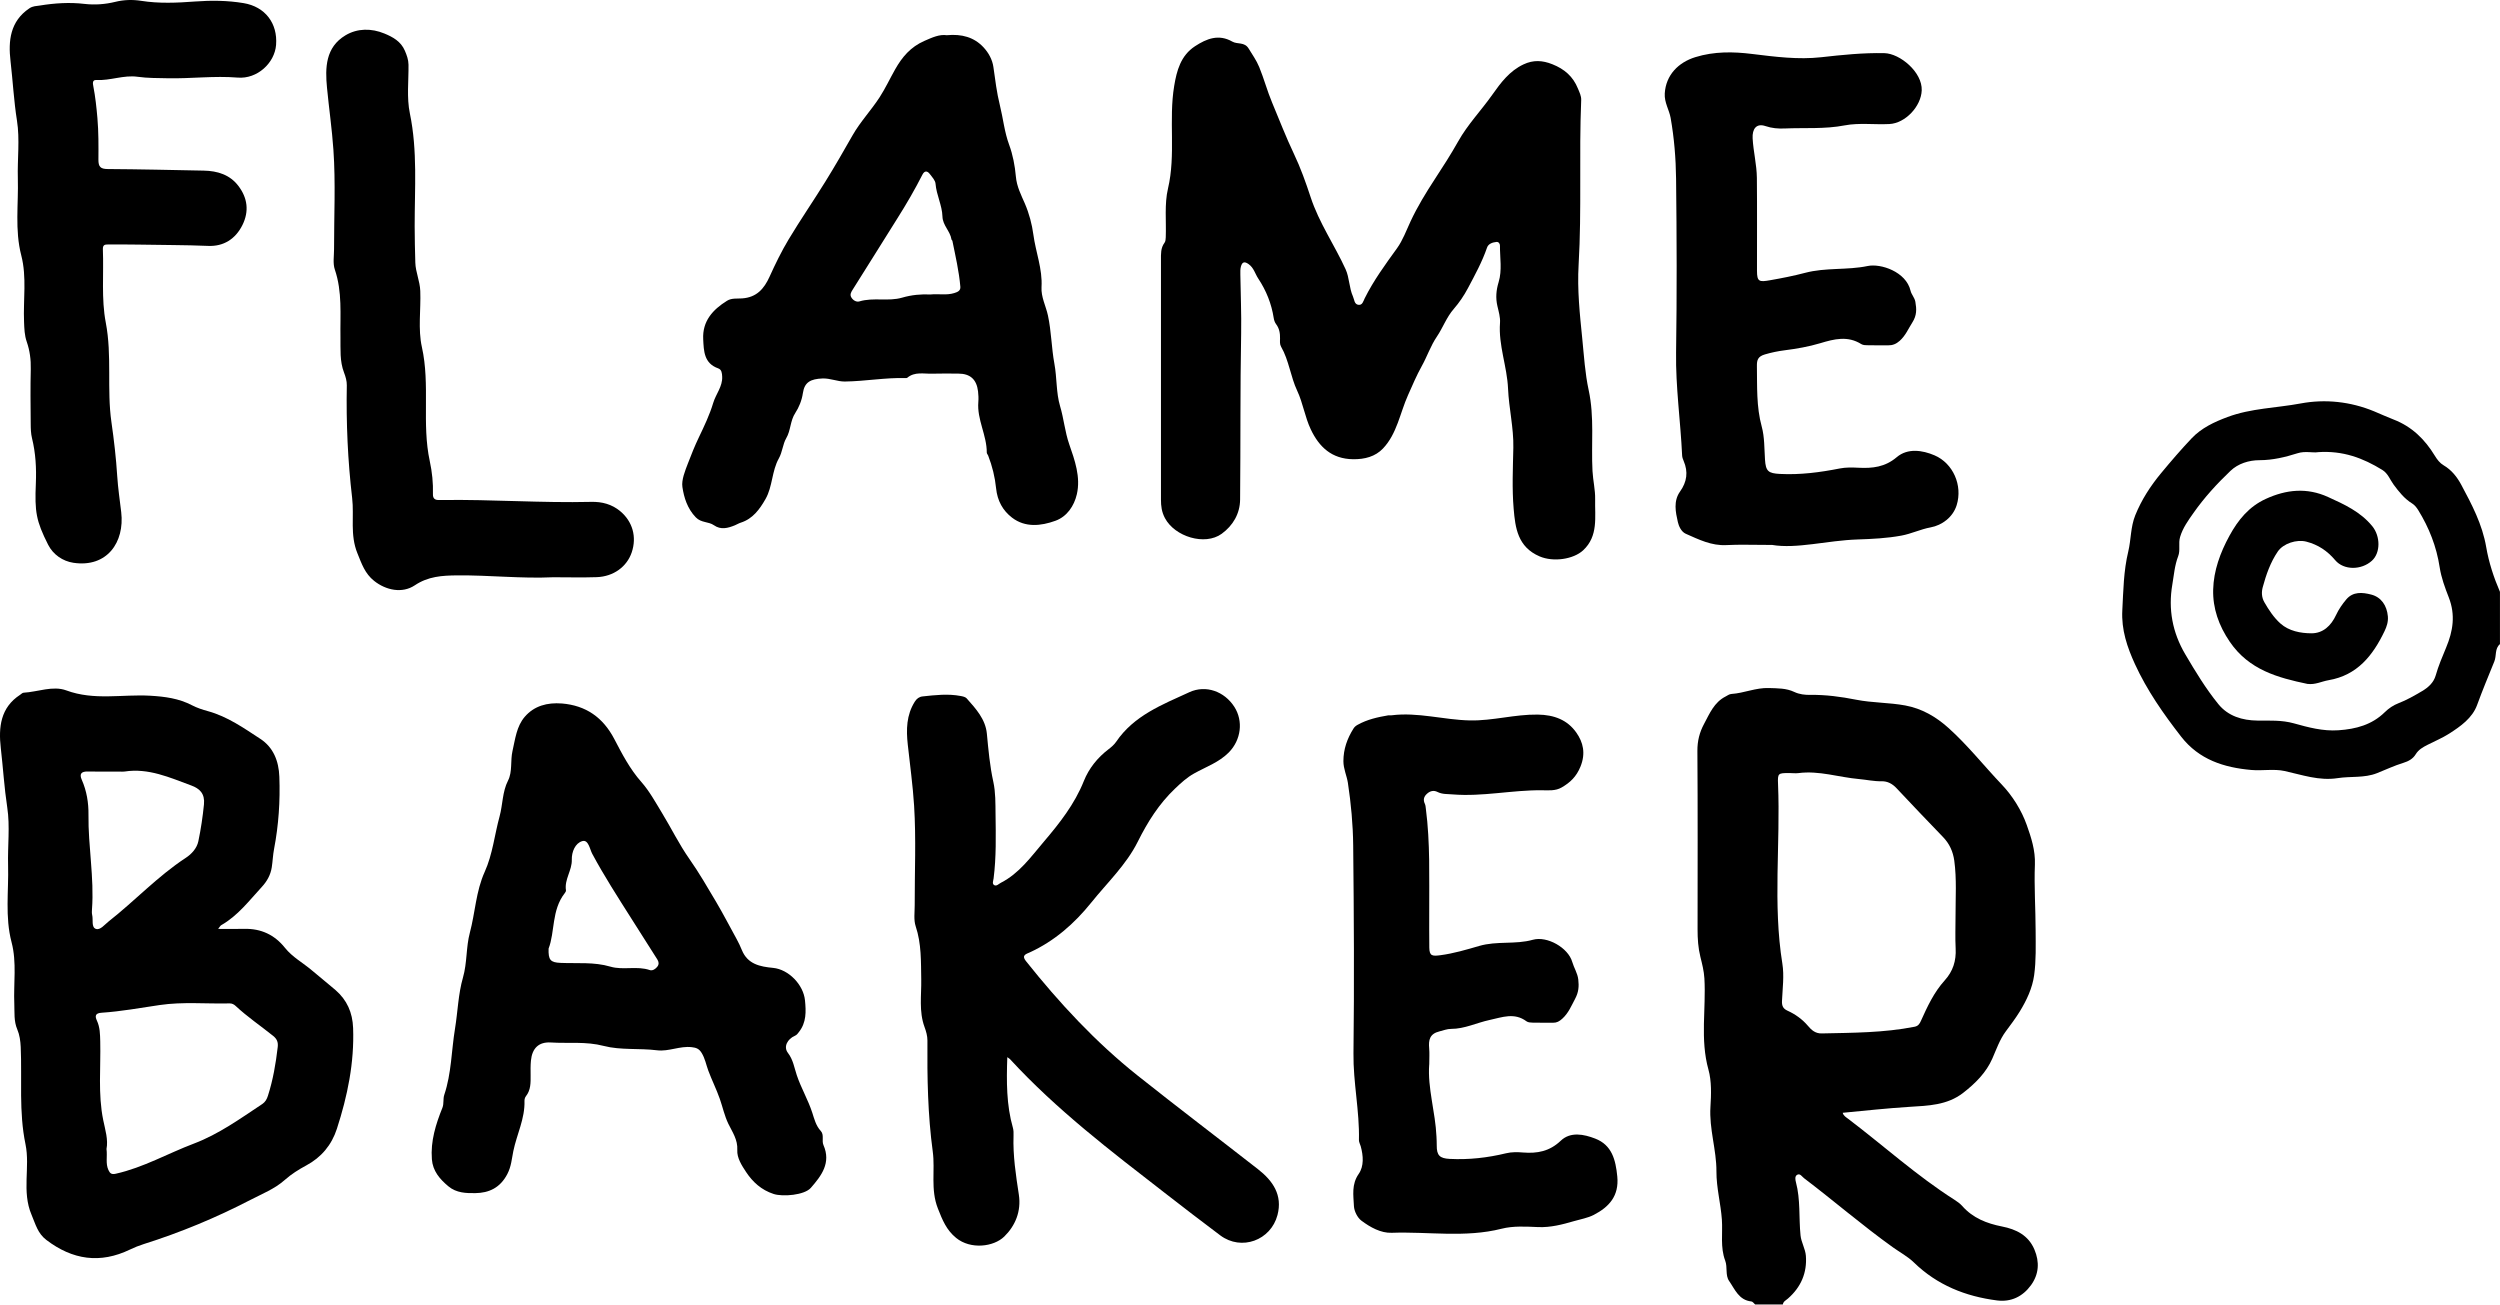
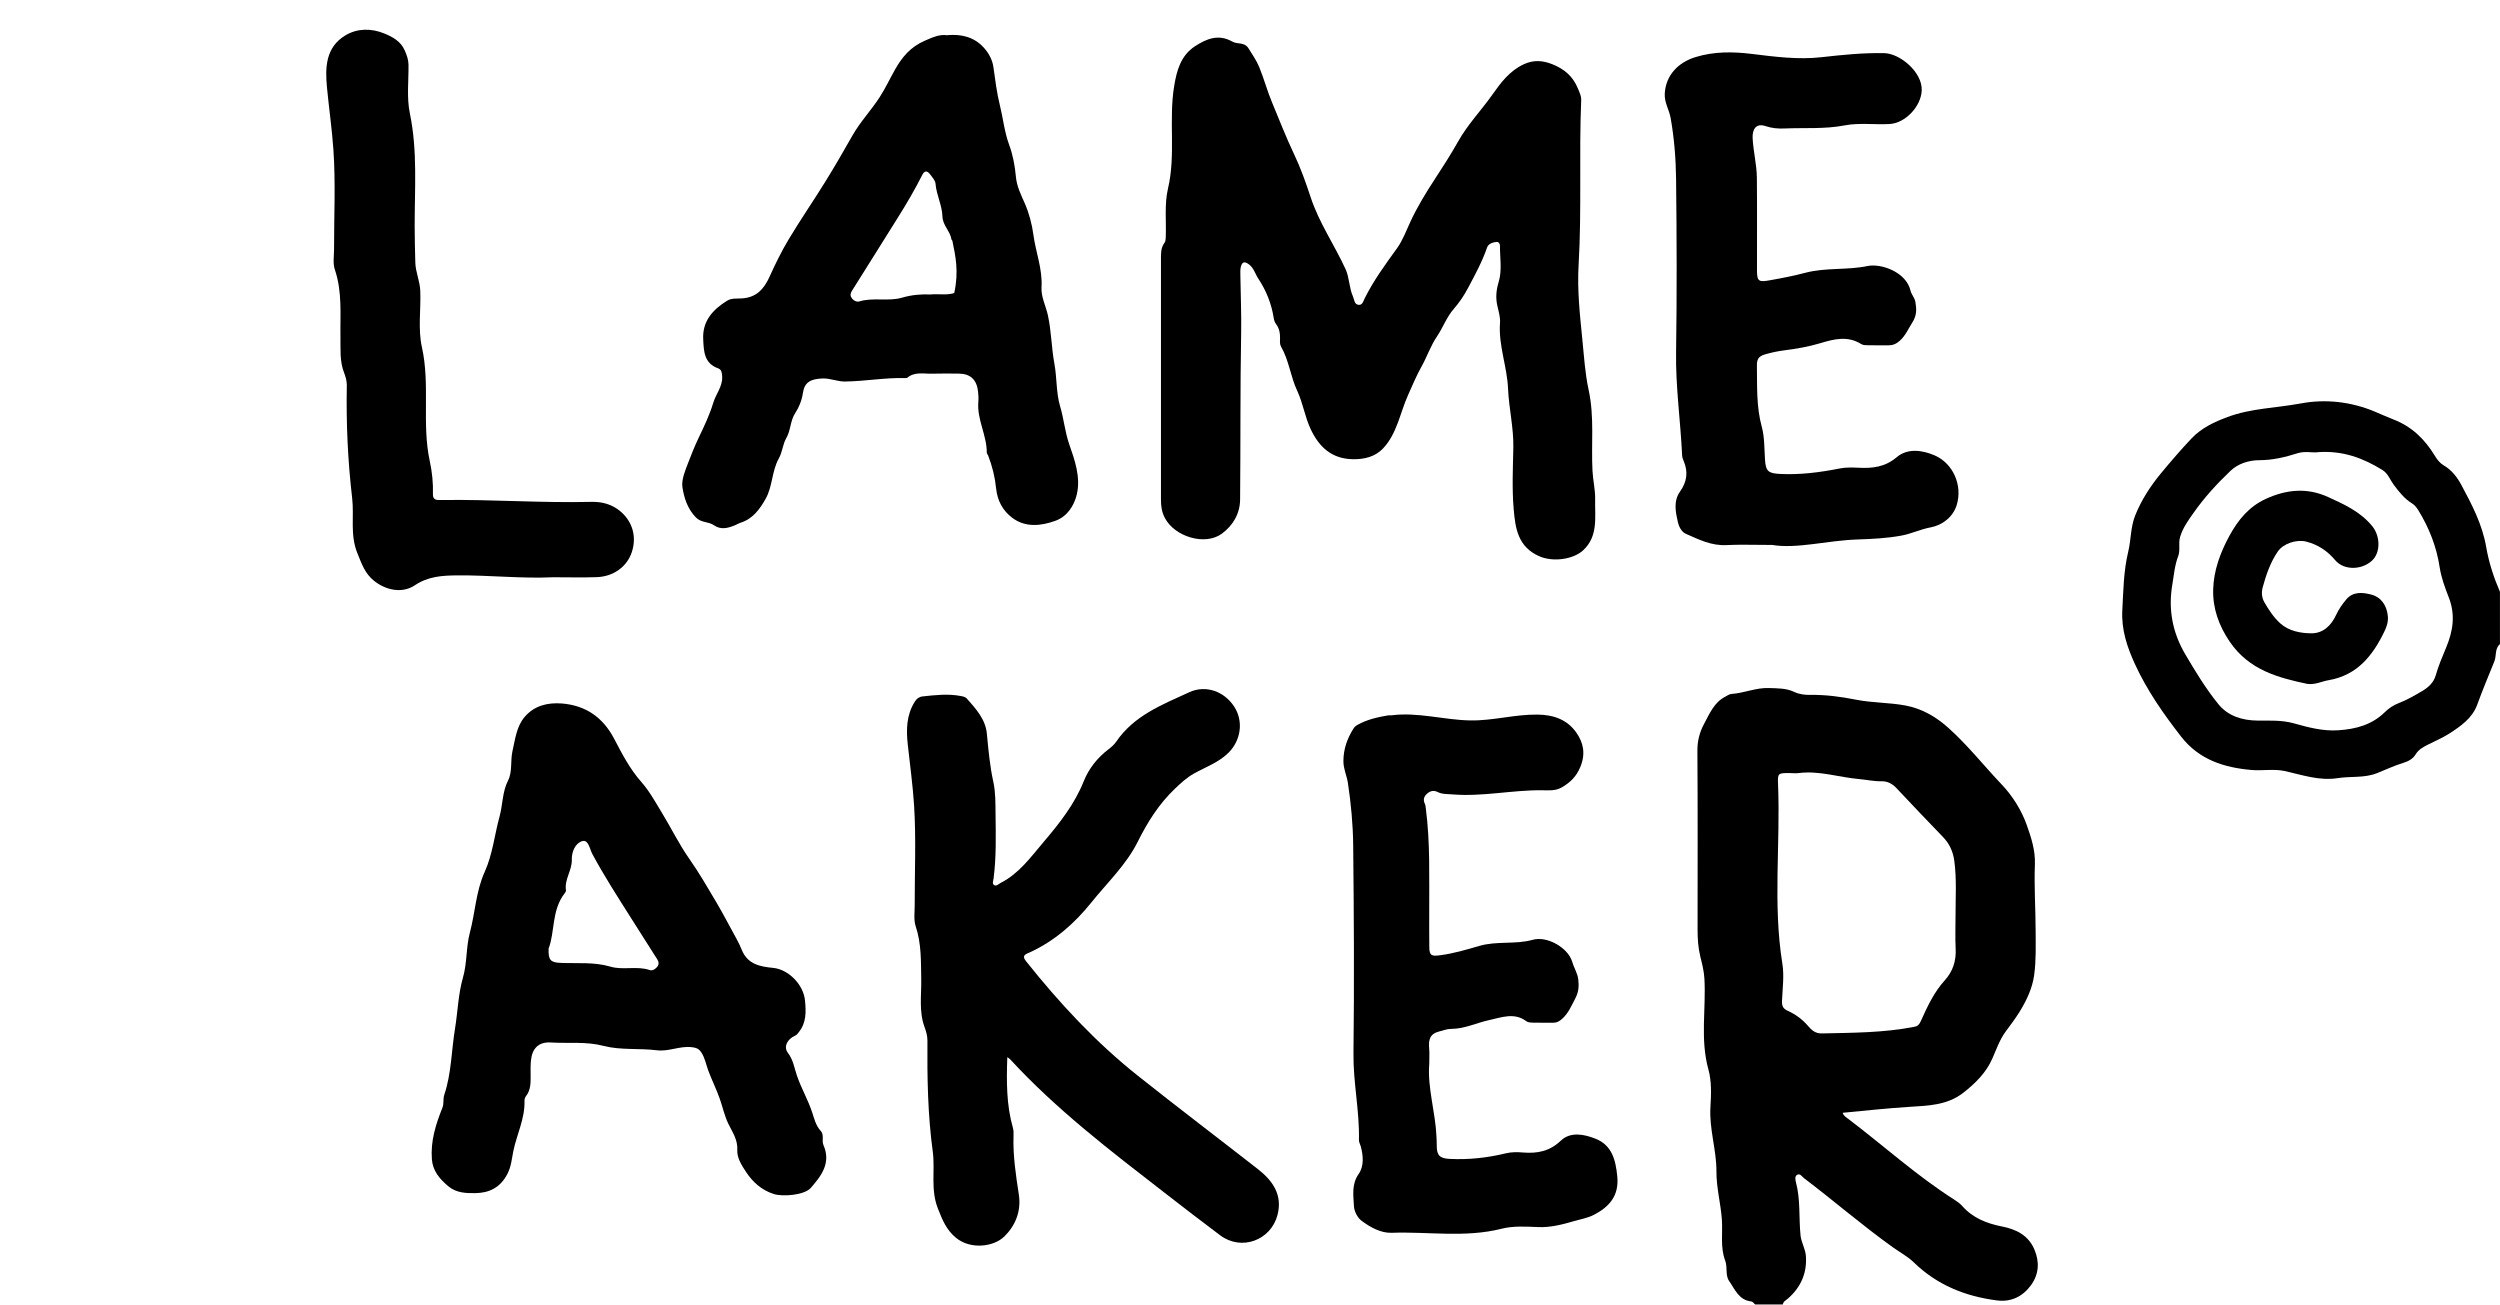
<svg xmlns="http://www.w3.org/2000/svg" width="9781" height="5104" viewBox="0 0 9781 5104" fill="none">
  <path d="M6866.82 5103.64C6861.97 5099.55 6857.37 5092.34 6852.14 5091.83C6803.06 5086.79 6787.68 5044.35 6765.09 5011.86C6749.26 4989.14 6759.53 4958.12 6749.64 4932.02C6729.86 4880.01 6740.39 4825.25 6736.69 4771.77C6732.28 4708.59 6715.05 4647 6715.37 4582.86C6715.75 4498.3 6686.46 4416.36 6691.95 4330.52C6695.01 4282.08 6696.67 4229.75 6684.16 4184.94C6650.98 4065.98 6675.29 3946.58 6668.27 3827.81C6666.55 3798.64 6659.4 3771.07 6652.64 3743.88C6643.76 3708.14 6641.59 3672.85 6641.59 3636.66C6641.72 3403.72 6642.49 3170.84 6640.89 2937.96C6640.64 2899.16 6649.19 2865.21 6667.06 2832.02C6688.88 2791.37 6706.44 2747.71 6751.17 2724.99C6758.7 2721.16 6765.28 2715.61 6774.21 2715.04C6823.61 2711.78 6869.62 2690.08 6920.55 2691.87C6954.82 2693.08 6988.52 2692.19 7019.98 2707.19C7039.96 2716.7 7062.17 2718.99 7082.08 2718.67C7142.97 2717.72 7202.77 2725.82 7261.74 2737.5C7325.49 2750.14 7390.52 2748.29 7454.03 2760.03C7519.06 2772.03 7574.2 2804.07 7622.96 2847.85C7698.71 2915.75 7761.64 2995.91 7831.59 3069.37C7873.77 3113.66 7909.13 3170.33 7929.49 3227.77C7946.46 3275.63 7963.5 3326.88 7961.33 3382.21C7957.95 3468.05 7964.01 3554.27 7964.2 3640.37C7964.4 3698.76 7966.37 3757.79 7958.4 3815.36C7951.44 3865.91 7929.1 3913.52 7901.85 3957.81C7885.2 3984.87 7866.11 4009.88 7847.29 4035.35C7823.61 4067.39 7810.78 4105.1 7794.83 4141.48C7770.77 4196.43 7728.32 4238.74 7680.59 4275.76C7617.98 4324.39 7543.5 4325.86 7470.49 4330.45C7383.89 4335.88 7297.79 4345.2 7209.4 4353.68C7212.4 4365.68 7222.87 4371.23 7231.29 4377.62C7370.1 4483.05 7499.66 4600.6 7647.27 4694.42C7658 4701.25 7668.72 4708.97 7677.01 4718.35C7718.62 4765.45 7772.74 4786.7 7832.67 4798.51C7888 4809.36 7935.87 4832.78 7959.55 4888.88C7980.1 4937.64 7977.22 4985.18 7946.02 5028.2C7913.59 5072.81 7867.77 5094.89 7812.95 5087.81C7689.84 5071.98 7579.18 5027.94 7488.17 4939.49C7464.11 4916.07 7433.22 4899.67 7405.59 4879.88C7286.18 4794.43 7175.07 4698.31 7058.21 4609.6C7050.17 4603.54 7043.15 4590.27 7031.85 4595.95C7021.01 4601.37 7024.01 4616.11 7026.37 4625.11C7044.75 4693.65 7037.34 4764.18 7044.43 4833.48C7047.17 4860.42 7063.19 4886.01 7065.3 4912.88C7070.53 4979.57 7045.96 5036.05 6995.29 5080.34C6987.37 5087.23 6976.97 5091.64 6975.12 5103.7H6866.62L6866.82 5103.64ZM7650.85 3583.76C7650.66 3511.58 7655.76 3439.2 7645.93 3367.28C7641.08 3331.92 7627.17 3300.97 7601.9 3274.8C7540.82 3211.56 7480.19 3147.93 7420.01 3083.79C7403.8 3066.49 7384.91 3056.16 7361.74 3056.6C7331.75 3057.24 7302.71 3050.6 7273.29 3047.99C7194.21 3041.09 7117.06 3014.1 7036.26 3024.69C7024.77 3026.22 7012.9 3024.5 7001.22 3024.5C6956.42 3024.5 6954.63 3024.63 6956.42 3068.15C6966.18 3301.93 6935.61 3536.53 6973.27 3769.92C6980.93 3817.4 6974.03 3867.44 6971.86 3916.26C6971.03 3934.9 6975.95 3946.26 6993.05 3954.04C7024.07 3968.15 7051.07 3987.29 7073.72 4013.91C7086.61 4029.09 7101.67 4043.77 7127.14 4043.2C7248.78 4040.52 7370.55 4040.77 7490.72 4017.03C7504.51 4014.29 7510.06 4005.86 7515.04 3994.89C7540.44 3938.47 7566.41 3882.12 7608.53 3835.66C7640.83 3799.98 7653.78 3759.07 7651.29 3711.14C7649.12 3668.77 7650.85 3626.13 7650.85 3583.63V3583.76Z" fill="black" />
  <path d="M4542.14 1489.05C4542.14 1331.67 4542.14 1174.29 4542.14 1016.91C4542.14 993.55 4540.73 970.192 4556.11 949.706C4560.13 944.345 4560.58 935.665 4560.9 928.39C4563.32 864.761 4555.28 798.771 4569.58 738.014C4600.98 604.566 4571.81 468.948 4593.89 336.266C4603.79 276.594 4619.29 217.497 4675.46 180.8C4721.28 150.868 4768.38 132.424 4821.35 162.803C4841.45 174.354 4869.02 162.803 4885.49 190.373C4899.78 214.242 4915.61 235.622 4926.65 262.554C4945.41 308.313 4957.92 355.987 4977.01 401.427C5005.02 468.183 5030.93 535.96 5062.08 601.311C5088.37 656.452 5108.92 714.146 5127.69 771.328C5160.87 872.292 5221.25 958.513 5264.58 1053.54C5279.64 1086.66 5278.05 1125.91 5293.36 1159.99C5298.85 1172.18 5298.21 1190.24 5314.55 1192.61C5330.51 1194.9 5333.82 1178.12 5339.19 1167.27C5374.03 1097.26 5419.92 1034.71 5465.55 971.532C5488.33 939.941 5502.12 901.649 5518.78 865.846C5545.77 808.089 5578.83 754.097 5613.61 700.807C5645.2 652.495 5676.54 603.864 5704.75 553.574C5741.95 487.137 5794.8 432.507 5838.32 370.857C5871.57 323.757 5905.91 277.488 5960.86 251.768C5999.09 233.899 6034.51 235.813 6073.56 251.385C6120.79 270.148 6154.3 299.123 6173.44 346.414C6179.44 361.284 6186.97 375.069 6186.27 391.662C6177.4 606.226 6188.7 821.3 6176.19 1035.22C6170.44 1133.95 6180.85 1229.62 6190.48 1325.35C6197.18 1392.24 6201.4 1461.29 6215.44 1526C6238.54 1632.2 6224.88 1737.44 6230.5 1842.87C6232.48 1879.95 6241.67 1917.28 6240.84 1953.09C6239.24 2021.89 6254.11 2097.32 6193.8 2153.1C6155.64 2188.39 6077.2 2199.75 6023.72 2176.9C5937.56 2140.08 5928.37 2064.77 5922.06 1990.8C5915.29 1911.6 5919.12 1831.38 5920.78 1751.67C5922.37 1673.68 5903.42 1597.74 5900.1 1520.71C5896.4 1433.72 5862.06 1351.13 5868.64 1263C5870.23 1241.49 5863.4 1218.96 5858.43 1197.39C5851.02 1165.42 5853.64 1135.29 5863.28 1103.51C5877.38 1057.12 5868.06 1008.61 5868.45 960.938C5868.45 953.025 5863.09 945.685 5854.47 946.579C5839.28 948.174 5823.01 953.79 5817.96 968.533C5798.82 1024.44 5770.48 1075.88 5743.04 1127.64C5727.85 1156.36 5709.15 1183.99 5687.84 1208.5C5659.24 1241.3 5645.2 1282.21 5621.72 1316.8C5596.96 1353.3 5583.62 1394.53 5562.56 1432.19C5542.33 1468.31 5525.8 1507.81 5508.56 1546.3C5477.23 1616.37 5465.74 1696.72 5410.86 1754.61C5380.6 1786.52 5339.25 1797.24 5293.75 1796.66C5210.4 1795.58 5161 1749.05 5128.13 1679.55C5105.35 1631.43 5097.75 1576.99 5075.42 1529.45C5048.93 1473.22 5043.19 1410.3 5012.11 1356.43C5006.49 1346.73 5007.77 1335.69 5008.02 1325.16C5008.53 1304.42 5005.47 1285.21 4992.45 1267.98C4987.54 1261.47 4984.6 1252.66 4983.32 1244.43C4974.58 1188.2 4954.16 1137.15 4922.63 1089.54C4910.25 1070.77 4905.59 1047.93 4885.04 1033.31C4867.68 1020.93 4859.7 1026.16 4854.98 1042.69C4852.17 1052.65 4852.62 1063.75 4852.75 1074.35C4853.77 1150.87 4857.28 1227.39 4855.88 1303.84C4851.85 1520.71 4853.9 1737.63 4851.79 1954.49C4851.28 2009.57 4823.84 2056.35 4779.74 2088.39C4713.88 2136.19 4596.19 2099.55 4557.83 2027.25C4544.82 2002.74 4542.2 1980.08 4542.14 1954.94C4542.07 1799.66 4542.14 1644.39 4542.14 1489.18V1489.05Z" fill="black" />
-   <path d="M853.338 3634.2C891.374 3634.2 923.859 3634.77 956.28 3634.07C1021.44 3632.67 1074.28 3657.36 1114.75 3708.1C1144.49 3745.37 1186.67 3767.52 1222.03 3797.96C1251.83 3823.62 1282.98 3847.74 1312.65 3873.52C1357.52 3912.52 1379.28 3961.47 1381.51 4021.84C1386.49 4157.84 1359.56 4288.23 1318.01 4416.38C1297.4 4479.88 1257.13 4528 1198.35 4559.59C1168.23 4575.8 1139.83 4593.61 1114.11 4616.45C1074.67 4651.56 1025.59 4670.7 979.382 4694.7C845.232 4764.2 706.232 4821.96 562.19 4867.4C544.001 4873.14 526.068 4880.29 508.9 4888.58C391.662 4945.26 283.742 4929.11 181.311 4851.12C147.231 4825.15 139.126 4789.53 123.49 4752.9C84.432 4661.38 118.448 4566.67 99.749 4476.75C73.391 4350.01 86.602 4222.88 81.049 4096.06C80.028 4073.03 76.646 4048.65 67.711 4027.78C53.607 3994.78 57.372 3961.28 55.968 3927.64C52.522 3847.23 66.243 3765.86 45.246 3686.4C19.016 3586.91 34.397 3485.75 31.653 3385.36C29.547 3309.93 39.63 3233.09 28.398 3159.25C16.591 3081.64 11.996 3003.65 3.061 2926.05C-6.065 2846.27 1.402 2768.41 78.816 2718.25C83.219 2715.44 87.495 2710.46 92.09 2710.21C148.124 2707.02 206.839 2681.68 259.427 2701.15C368.304 2741.54 478.713 2715.63 588.037 2721.95C645.284 2725.27 699.659 2732.48 751.034 2759.22C770.627 2769.43 792.262 2776.52 813.705 2782.39C890.034 2803.39 953.918 2848.51 1018.5 2890.69C1069.69 2924.13 1090.68 2977.81 1092.92 3038.88C1096.43 3133.78 1090.17 3227.85 1072.3 3321.22C1067.71 3345.16 1066.94 3369.79 1063.18 3393.85C1058.58 3423.02 1044.48 3448.16 1024.69 3469.61C975.107 3523.34 930.751 3582.69 865.336 3619.77C862.209 3621.56 860.358 3625.65 853.529 3634.07L853.338 3634.2ZM416.744 4495.77C420.445 4525 412.404 4551.87 424.147 4577.52C430.337 4590.99 436.464 4595.78 453.057 4592.08C560.914 4567.95 656.644 4512.68 758.82 4474.07C855.571 4437.5 939.75 4376.68 1025.59 4319.75C1038.16 4311.39 1043.97 4300.54 1048.31 4286.89C1068.22 4224.79 1079.07 4161.1 1086.54 4096.51C1088.77 4077.05 1083.47 4064.79 1068.6 4052.79C1019.78 4013.48 967.576 3978.32 921.625 3935.37C915.179 3929.37 907.521 3925.54 898.65 3925.73C807.387 3927.96 715.869 3918.71 624.797 3932.11C549.107 3943.22 473.735 3957.19 397.342 3962.23C372.772 3963.83 370.729 3975 379.154 3993.12C391.216 4019.03 391.471 4046.28 392.173 4074.11C394.726 4176.92 382.983 4280.31 403.916 4382.49C411.766 4420.78 423.892 4458.75 416.616 4495.77H416.744ZM468.055 3018.72C426.636 3018.72 385.153 3019.42 343.797 3018.46C318.716 3017.89 309.398 3027.08 319.928 3050.82C339.266 3094.34 346.733 3141.31 346.159 3187.26C344.563 3311.08 369.07 3433.67 359.88 3557.61C359.306 3565.02 358.986 3572.74 360.646 3579.82C365.177 3598.65 356.625 3627.56 374.941 3634.13C392.109 3640.32 409.213 3617.48 424.976 3605.1C527.599 3524.55 617.011 3428.19 726.846 3356.26C749.885 3341.2 770.308 3318.67 775.988 3291.48C786.007 3243.87 793.155 3195.56 798.005 3146.87C802.154 3105.06 781.348 3085.22 748.162 3073.03C663.919 3042.07 580.953 3003.97 487.137 3018.59C480.947 3019.55 474.437 3018.72 468.055 3018.78V3018.72Z" fill="black" />
  <path d="M3940.98 4136.01C3937.67 4231.74 3937.35 4322.88 3962.81 4412.1C3965.68 4422.05 3965.75 4433.16 3965.36 4443.69C3962.68 4521.23 3974.49 4597.5 3986.1 4673.7C3996.12 4739.11 3972 4796.04 3928.99 4837.97C3887.44 4878.43 3797.39 4889.41 3740.72 4843.2C3702.74 4812.19 3687.17 4773.45 3669.36 4728.07C3639.88 4652.83 3659.22 4578.86 3649.33 4505.47C3629.73 4360.98 3627.37 4216.04 3628.46 4070.66C3628.58 4053.11 3623.29 4034.73 3617.1 4018.01C3594.76 3957.12 3605.35 3894.13 3604.27 3832.04C3602.99 3762.03 3605.35 3692.4 3582.57 3624.11C3574.21 3598.97 3578.74 3569.29 3578.68 3541.72C3578.36 3411.97 3584.42 3281.91 3576.38 3152.67C3571.4 3073.02 3560.17 2992.99 3551.55 2913.09C3545.17 2854.38 3546.13 2797.45 3579.06 2745.18C3586.53 2733.37 3595.97 2726.16 3609.44 2724.69C3659.09 2719.33 3708.87 2713.52 3758.65 2723.03C3766.82 2724.57 3776.97 2726.67 3781.94 2732.29C3817.87 2772.69 3855.66 2813.79 3861.02 2870.33C3867.02 2933.7 3872.57 2996.57 3886.35 3059.11C3895.35 3100.02 3894.4 3143.42 3894.97 3185.73C3896.05 3269.59 3897.97 3353.58 3887.31 3437.12C3886.23 3445.73 3880.29 3458.18 3890.44 3463.35C3899.25 3467.88 3907.73 3457.86 3916.03 3453.65C3987.57 3417.08 4032.88 3353.13 4083.11 3294.03C4145.21 3220.96 4204.18 3146.48 4240.36 3055.86C4260.28 3006.01 4293.85 2964.34 4337.18 2931.22C4348.09 2922.85 4359.13 2913.47 4366.73 2902.3C4436.36 2799.3 4547.4 2756.79 4653.22 2708.16C4717.87 2678.42 4790.3 2705.16 4828.98 2765.03C4864.84 2820.55 4855.97 2894.65 4807.6 2943.79C4769.31 2982.65 4717.99 3000.33 4671.79 3026.12C4643.45 3041.94 4621.05 3062.62 4597.76 3084.77C4534.38 3144.95 4490.03 3215.6 4451.1 3293.65C4406.42 3383.19 4331.95 3453.46 4269.4 3531.32C4203.22 3613.58 4125.62 3681.74 4028.67 3726.22C4015.4 3732.29 3995.29 3736.94 4013.55 3759.79C4144.44 3924.07 4286.7 4077.62 4451.42 4208.51C4607.01 4332.2 4765.48 4452.37 4922.16 4574.71C4980.1 4619.96 5018.52 4675.74 4998.04 4753.66C4972 4852.71 4857.19 4895.28 4774.22 4833.31C4701.02 4778.62 4628.71 4722.65 4556.47 4666.68C4345.54 4503.23 4133.15 4341.32 3951.58 4143.86C3949.54 4141.69 3946.66 4140.22 3941.05 4136.14L3940.98 4136.01Z" fill="black" />
-   <path d="M3704.7 137.721C3762.52 132.36 3810.7 145.252 3847.85 185.076C3867.69 206.328 3882.63 233.579 3886.58 262.171C3893.6 312.269 3899.92 363.772 3911.86 411.51C3924.62 462.757 3929.53 516.111 3948.36 566.912C3962.53 605.204 3970.89 649.049 3974.4 689.893C3977.78 729.973 3995.21 763.031 4009.57 796.154C4026.67 835.786 4037.65 878.035 4042.88 917.476C4052.01 986.338 4079.13 1052.33 4074.85 1123.42C4072.56 1161.97 4092.09 1197.46 4100.06 1234.73C4113.46 1297.14 4113.72 1360.96 4125.21 1423.06C4135.48 1478.46 4131.78 1536.66 4147.42 1588.93C4162.16 1638.13 4166.24 1689.19 4183.35 1738.4C4204.73 1799.92 4228.66 1866.36 4213.02 1933.81C4202.43 1979.38 4174.67 2021.06 4129.16 2037.52C4072.75 2057.88 4011.35 2064.96 3959.47 2025.2C3923.54 1997.63 3902.09 1959.47 3897.11 1910.45C3892.77 1867.12 3882.18 1823.53 3866.03 1782.24C3864.5 1778.35 3860.67 1774.65 3860.67 1770.88C3861.06 1702.98 3822 1641.64 3827.61 1572.78C3828.76 1559.06 3828.12 1545.02 3826.53 1531.36C3820.98 1484.26 3795.77 1461.8 3749.56 1461.73C3715.55 1461.67 3681.47 1460.84 3647.45 1461.99C3614.33 1463.08 3579.03 1453.18 3549.61 1477.95C3548.21 1479.16 3545.53 1479.22 3543.49 1479.16C3463.71 1476.92 3384.89 1491.73 3305.44 1492.69C3276.08 1493.01 3248 1479.41 3217.49 1480.75C3172.24 1482.67 3147.48 1494.54 3141.23 1537.87C3137.02 1567.17 3125.02 1595.06 3111.81 1615.09C3090.94 1646.69 3094.38 1683.38 3075.81 1714.91C3062.6 1737.44 3061.26 1768.33 3047.09 1793.54C3019.33 1842.93 3022.97 1903.43 2995.02 1952.38C2972.42 1991.95 2945.56 2029.8 2898.14 2044.86C2890.1 2047.41 2882.82 2052.07 2874.97 2055.26C2847.72 2066.37 2820.21 2073.83 2793.34 2055.01C2771.9 2040.01 2743.63 2046.14 2722.31 2024.12C2689.19 1989.97 2675.98 1946.58 2669.85 1905.41C2665.7 1877.65 2680.32 1841.91 2691.68 1812.36C2704.63 1778.67 2718.23 1744.39 2733.74 1712.1C2755.12 1667.55 2776.5 1622.69 2790.47 1576.1C2800.87 1541.38 2827.3 1512.28 2825.45 1473.67C2824.81 1460.39 2823.79 1446.1 2810 1441.25C2754.09 1421.53 2753.52 1373.28 2751.22 1327.27C2747.58 1256.36 2788.62 1211.37 2844.53 1176.65C2862.4 1165.55 2884.16 1168.86 2903.56 1167.46C2960.17 1163.44 2989.27 1130.19 3010.91 1082.39C3033.44 1032.67 3057.5 983.211 3085.58 936.431C3131.4 860.166 3181.95 786.709 3228.85 711.018C3265.68 651.538 3300.71 590.845 3335.24 529.96C3365.62 476.415 3408.25 431.805 3441.44 380.493C3464.09 345.456 3481.77 307.355 3502.39 270.978C3529.57 222.985 3562.7 183.544 3616.62 159.994C3647.51 146.528 3675.34 133.445 3704.76 137.849L3704.7 137.721ZM3641.58 1152.02C3672.08 1148.89 3702.97 1156.04 3733.29 1146.65C3746.56 1142.51 3758.62 1137.59 3757.28 1121.89C3752.05 1061.07 3738.14 1001.66 3726.08 941.983C3725.69 940.069 3722.82 938.665 3722.57 936.814C3717.72 904.329 3688.29 881.865 3687.27 847.338C3686 803.174 3663.72 763.159 3660.21 718.868C3659.19 705.657 3646.81 692.765 3637.94 680.959C3628.05 667.875 3617.2 666.918 3608.77 683.511C3578.91 742.226 3545.85 799.09 3510.62 854.805C3451.97 947.599 3394.53 1041.16 3335.62 1133.83C3329.24 1143.85 3324.77 1152.72 3330.26 1162.74C3336.84 1174.74 3350.43 1182.78 3362.3 1179.2C3417.31 1162.67 3475.26 1180.29 3529.19 1164.59C3566.65 1153.67 3603.48 1150.29 3641.58 1152.14V1152.02Z" fill="black" />
+   <path d="M3704.7 137.721C3762.52 132.36 3810.7 145.252 3847.85 185.076C3867.69 206.328 3882.63 233.579 3886.58 262.171C3893.6 312.269 3899.92 363.772 3911.86 411.51C3924.62 462.757 3929.53 516.111 3948.36 566.912C3962.53 605.204 3970.89 649.049 3974.4 689.893C3977.78 729.973 3995.21 763.031 4009.57 796.154C4026.67 835.786 4037.65 878.035 4042.88 917.476C4052.01 986.338 4079.13 1052.33 4074.85 1123.42C4072.56 1161.97 4092.09 1197.46 4100.06 1234.73C4113.46 1297.14 4113.72 1360.96 4125.21 1423.06C4135.48 1478.46 4131.78 1536.66 4147.42 1588.93C4162.16 1638.13 4166.24 1689.19 4183.35 1738.4C4204.73 1799.92 4228.66 1866.36 4213.02 1933.81C4202.43 1979.38 4174.67 2021.06 4129.16 2037.52C4072.75 2057.88 4011.35 2064.96 3959.47 2025.2C3923.54 1997.63 3902.09 1959.47 3897.11 1910.45C3892.77 1867.12 3882.18 1823.53 3866.03 1782.24C3864.5 1778.35 3860.67 1774.65 3860.67 1770.88C3861.06 1702.98 3822 1641.64 3827.61 1572.78C3828.76 1559.06 3828.12 1545.02 3826.53 1531.36C3820.98 1484.26 3795.77 1461.8 3749.56 1461.73C3715.55 1461.67 3681.47 1460.84 3647.45 1461.99C3614.33 1463.08 3579.03 1453.18 3549.61 1477.95C3548.21 1479.16 3545.53 1479.22 3543.49 1479.16C3463.71 1476.92 3384.89 1491.73 3305.44 1492.69C3276.08 1493.01 3248 1479.41 3217.49 1480.75C3172.24 1482.67 3147.48 1494.54 3141.23 1537.87C3137.02 1567.17 3125.02 1595.06 3111.81 1615.09C3090.94 1646.69 3094.38 1683.38 3075.81 1714.91C3062.6 1737.44 3061.26 1768.33 3047.09 1793.54C3019.33 1842.93 3022.97 1903.43 2995.02 1952.38C2972.42 1991.95 2945.56 2029.8 2898.14 2044.86C2890.1 2047.41 2882.82 2052.07 2874.97 2055.26C2847.72 2066.37 2820.21 2073.83 2793.34 2055.01C2771.9 2040.01 2743.63 2046.14 2722.31 2024.12C2689.19 1989.97 2675.98 1946.58 2669.85 1905.41C2665.7 1877.65 2680.32 1841.91 2691.68 1812.36C2704.63 1778.67 2718.23 1744.39 2733.74 1712.1C2755.12 1667.55 2776.5 1622.69 2790.47 1576.1C2800.87 1541.38 2827.3 1512.28 2825.45 1473.67C2824.81 1460.39 2823.79 1446.1 2810 1441.25C2754.09 1421.53 2753.52 1373.28 2751.22 1327.27C2747.58 1256.36 2788.62 1211.37 2844.53 1176.65C2862.4 1165.55 2884.16 1168.86 2903.56 1167.46C2960.17 1163.44 2989.27 1130.19 3010.91 1082.39C3033.44 1032.67 3057.5 983.211 3085.58 936.431C3131.4 860.166 3181.95 786.709 3228.85 711.018C3265.68 651.538 3300.71 590.845 3335.24 529.96C3365.62 476.415 3408.25 431.805 3441.44 380.493C3464.09 345.456 3481.77 307.355 3502.39 270.978C3529.57 222.985 3562.7 183.544 3616.62 159.994C3647.51 146.528 3675.34 133.445 3704.76 137.849L3704.7 137.721ZM3641.58 1152.02C3672.08 1148.89 3702.97 1156.04 3733.29 1146.65C3752.05 1061.07 3738.14 1001.66 3726.08 941.983C3725.69 940.069 3722.82 938.665 3722.57 936.814C3717.72 904.329 3688.29 881.865 3687.27 847.338C3686 803.174 3663.72 763.159 3660.21 718.868C3659.19 705.657 3646.81 692.765 3637.94 680.959C3628.05 667.875 3617.2 666.918 3608.77 683.511C3578.91 742.226 3545.85 799.09 3510.62 854.805C3451.97 947.599 3394.53 1041.16 3335.62 1133.83C3329.24 1143.85 3324.77 1152.72 3330.26 1162.74C3336.84 1174.74 3350.43 1182.78 3362.3 1179.2C3417.31 1162.67 3475.26 1180.29 3529.19 1164.59C3566.65 1153.67 3603.48 1150.29 3641.58 1152.14V1152.02Z" fill="black" />
  <path d="M2198.07 2752.23C2292.33 2760.14 2359.15 2806.54 2403.63 2891.8C2434.08 2950.13 2464.45 3008.85 2509.32 3059.52C2540.85 3095.2 2564.27 3138.4 2589.48 3179.69C2626.05 3239.56 2656.62 3302.8 2697.21 3360.63C2734.99 3414.43 2768.11 3471.61 2801.68 3528.41C2830.02 3576.4 2855.35 3625.73 2882.22 3674.37C2889.88 3688.21 2896.58 3702.7 2902.64 3717.38C2925.24 3772.46 2973.61 3781.9 3024.54 3786.75C3085.43 3792.56 3143.44 3852.68 3149.44 3913.88C3153.78 3957.85 3155.12 4000.36 3125.76 4037.63C3121.16 4043.5 3117.53 4049.12 3110 4052.37C3080.45 4065.14 3064.43 4095.64 3082.62 4119.26C3103.29 4146.12 3107.63 4177.65 3117.27 4206.37C3134.25 4257.11 3161.69 4302.99 3178.16 4353.99C3185.56 4376.96 3192.26 4404.47 3211.09 4424.7C3225.45 4440.08 3214.09 4462.48 3221.68 4479.9C3252.25 4549.79 3213.7 4599.95 3172.28 4647.43C3147.33 4676.02 3062.45 4682.92 3026.77 4671.3C2978.97 4655.73 2944.96 4624.71 2918.92 4585.33C2902.07 4559.81 2882.8 4530 2884.58 4499.62C2887.01 4458.84 2864.8 4428.15 2849.67 4396.87C2834.48 4365.35 2827.34 4331.33 2816.36 4299.74C2803.02 4261.51 2784.96 4225.96 2771.11 4188.56C2762.5 4165.27 2758.6 4141.02 2744.69 4118.81C2734.48 4102.53 2723.56 4099.02 2706.59 4096.98C2660.13 4091.37 2616.35 4114.85 2570.78 4109.17C2501.15 4100.49 2428.08 4109.3 2362.28 4092.13C2291.95 4073.75 2224.04 4083.01 2155.25 4078.6C2107.7 4075.6 2081.79 4101.26 2077.19 4149.83C2075.41 4168.84 2075.79 4188.05 2075.98 4207.2C2076.24 4236.05 2076.87 4264.64 2057.41 4289.21C2053.77 4293.8 2051.79 4301.21 2051.98 4307.27C2054.15 4376.51 2021.86 4437.97 2008.33 4503.58C2002.08 4533.96 2000.55 4563.19 1984.85 4593.38C1956.77 4647.5 1912.54 4667.34 1859.69 4667.98C1824.47 4668.43 1785.79 4667.79 1754.2 4641.3C1720.18 4612.84 1693.19 4581.31 1689.68 4535.49C1684.19 4464.33 1704.99 4398.47 1731.1 4333.44C1737.16 4318.25 1732.88 4299.1 1738.18 4283.34C1766.45 4199.41 1766.01 4110.7 1780.17 4024.55C1791.09 3958.11 1792.62 3889.44 1811.32 3824.53C1827.98 3766.65 1823.06 3705.83 1838.19 3649.35C1859.31 3570.34 1861.8 3487.37 1896.39 3410.98C1927.47 3342.37 1934.87 3265.85 1954.66 3193.74C1967.3 3147.53 1965 3098.32 1987.72 3053.78C2005.4 3019.06 1996.33 2976.75 2005.08 2938.26C2015.8 2891.29 2020.9 2841.7 2053.13 2804.3C2090.15 2761.42 2141.08 2747.89 2198.07 2752.29V2752.23ZM2146.31 3711.25C2144.97 3755.8 2153.2 3765.5 2193.22 3767.22C2258.38 3770.1 2323.86 3762.88 2388.19 3781.9C2438.16 3796.64 2491.9 3777.95 2542.57 3795.43C2552.85 3799.01 2565.55 3790.9 2572.63 3780.82C2578.63 3772.33 2577.54 3762.88 2571.86 3753.95C2537.78 3700.4 2503.83 3646.79 2469.82 3593.19C2417.1 3509.96 2363.68 3427.25 2316.97 3340.2C2307.58 3322.72 2302.29 3283.91 2278.29 3290.74C2250.47 3298.66 2236.3 3332.74 2237.13 3363.62C2238.28 3405.68 2207.51 3440.72 2214.28 3483.29C2214.85 3486.8 2211.79 3491.52 2209.24 3494.77C2157.42 3561.21 2171.58 3646.09 2146.31 3711.25Z" fill="black" />
  <path d="M6932.18 2132.05C6856.68 2132.05 6805.5 2129.88 6754.64 2132.62C6695.86 2135.81 6646.08 2110.67 6595.28 2088.26C6577.09 2080.22 6567.71 2056.93 6564.45 2042.57C6555.58 2003.38 6546.45 1960.37 6573 1923.16C6600.06 1885.25 6605.49 1846.19 6587.17 1803.5C6584.3 1796.8 6581.49 1789.46 6581.17 1782.25C6574.98 1647.84 6555.52 1514.46 6557.5 1379.22C6560.88 1152.72 6560.11 926.163 6557.5 699.665C6556.6 620.018 6550.03 539.604 6536.18 461.297C6530.69 430.089 6511.1 401.178 6513.2 365.694C6517.48 293.194 6566.88 243.989 6632.87 223.567C6706.96 200.655 6781.7 202.123 6853.37 210.93C6944.31 222.099 7035.45 233.969 7125.3 223.886C7207.7 214.632 7289.39 206.271 7372.16 207.931C7433.3 209.143 7521.31 282.281 7518.56 353.568C7516.2 416.048 7454.68 482.166 7391.94 485.293C7333.55 488.229 7273.05 479.805 7217.33 490.526C7138.51 505.716 7060.78 499.206 6982.67 502.652C6957.2 503.801 6932.44 501.823 6907.36 493.335C6871.43 481.145 6854.96 504.439 6857 541.519C6859.88 593.468 6873.09 644.142 6873.6 695.9C6874.81 817.158 6873.85 938.353 6874.04 1059.61C6874.04 1102.31 6883.04 1103.77 6923.89 1096.63C6970.41 1088.46 7017.26 1079.4 7062.25 1067.46C7143.17 1046.02 7226.46 1057.63 7307.19 1040.72C7357.86 1030.13 7457.36 1062.87 7474.78 1137.28C7478.42 1152.79 7490.74 1164.15 7493.67 1180.74C7498.72 1209.59 7499.67 1233.78 7481.68 1261.86C7466.04 1286.3 7455.32 1313.04 7432.47 1333.4C7418.49 1345.84 7404.58 1351.4 7386.78 1351.14C7361.25 1350.76 7335.72 1351.4 7310.19 1350.82C7300.75 1350.63 7289.64 1351.01 7282.3 1346.36C7228.88 1312.79 7176.23 1326.25 7121.22 1342.85C7075.97 1356.44 7028.74 1364.54 6981.77 1370.54C6955.41 1373.93 6930.72 1379.09 6905.12 1386.56C6877.75 1394.6 6873.34 1408.26 6873.72 1432.13C6875 1511.52 6871.17 1590.66 6892.62 1669.16C6903.91 1710.39 6902.51 1755.25 6905.38 1798.52C6908.38 1843.58 6918.21 1851.94 6964.09 1854.24C7043.17 1858.26 7120.71 1848.11 7197.8 1832.86C7222.12 1828.07 7246.63 1828.77 7270.94 1829.98C7325.76 1832.79 7374.78 1827.69 7420.92 1788.57C7463.55 1752.44 7521.31 1761.19 7568.6 1781.42C7641.48 1812.63 7679.2 1899.23 7655.33 1976.26C7640.78 2023.23 7598.47 2055.01 7553.35 2063.31C7513.71 2070.59 7478.23 2088.39 7438.53 2095.6C7381.48 2106.01 7325 2108.69 7267.88 2110.6C7147.64 2114.56 7029.19 2148.51 6932.25 2131.85L6932.18 2132.05Z" fill="black" />
  <path d="M5591.64 4164.88C5584.74 4256.53 5615.82 4350.28 5620.04 4446.71C5620.55 4458.26 5621.25 4469.82 5621.12 4481.43C5620.74 4520.68 5633.18 4532.1 5671.67 4534.08C5746.4 4537.91 5819.79 4529.68 5892.29 4512.06C5914.44 4506.7 5936.9 4507.28 5958.92 4509.06C6014.64 4513.47 6062.63 4504.6 6106.41 4462.86C6144.45 4426.61 6197.03 4437.59 6241.07 4454.63C6306.68 4479.96 6321.16 4537.91 6327.48 4602.94C6334.89 4679.21 6295.13 4722.22 6235.52 4753.11C6211.97 4765.3 6183.89 4770.03 6158.29 4777.49C6113.24 4790.58 6066.97 4802.89 6017.95 4800.85C5970.34 4798.81 5920.44 4795.74 5875.12 4807.23C5732.23 4843.48 5588 4817.95 5444.66 4823.19C5402.41 4824.72 5360.73 4801.49 5326.4 4775.71C5310.7 4763.9 5298 4738.5 5297.11 4718.65C5295.19 4676.59 5287.15 4633.9 5315.74 4592.86C5336.93 4562.42 5333.87 4521.83 5323.72 4484.69C5321.48 4476.58 5316.51 4468.47 5316.7 4460.5C5319.44 4346.77 5293.91 4235.15 5295.32 4121.04C5298.64 3849.93 5297.04 3578.69 5294.23 3307.59C5293.4 3225.83 5285.75 3143.63 5273.49 3062.77C5269.28 3035.14 5255.94 3008.4 5255.94 2978.08C5255.94 2930.79 5270.81 2889.44 5295.45 2850.25C5299.72 2843.48 5305.21 2839.27 5311.66 2835.7C5348.93 2814.83 5389.84 2805.77 5431.38 2798.68C5435.53 2797.98 5439.93 2799.13 5444.15 2798.56C5547.54 2785.41 5648.05 2816.49 5750.74 2818.59C5840.47 2820.45 5926.5 2794.41 6016.23 2795.75C6080.69 2796.7 6132.07 2816.49 6167.04 2865.95C6194.03 2904.11 6204.5 2947.58 6183.44 2999.27C6167.36 3038.77 6143.36 3061.37 6109.98 3080.77C6085.35 3095.13 6057.4 3092.06 6032.12 3091.81C5915.46 3090.72 5800.2 3117.59 5683.28 3108.02C5663.18 3106.36 5643.14 3108.02 5624.12 3098.51C5609.44 3091.17 5595.59 3094.04 5583.02 3105.4C5570.06 3117.02 5567.32 3129.53 5574.79 3145.29C5577.4 3150.84 5577.66 3157.61 5578.49 3163.86C5595.91 3297.95 5591.19 3432.74 5591.7 3567.4C5591.89 3614.18 5591.19 3660.96 5592.02 3707.74C5592.59 3740.16 5603.44 3741.31 5634.59 3737.29C5686.92 3730.52 5738.1 3715.2 5786.99 3700.97C5857.19 3680.55 5928.35 3696.12 5997.02 3676.79C6052.86 3661.09 6135.19 3707.67 6151.27 3763.45C6158.04 3786.88 6172.02 3807.3 6174.89 3832.31C6177.95 3859.25 6176.36 3881.71 6162.44 3907.75C6147.64 3935.51 6136.6 3963.59 6112.22 3985.61C6100.86 3995.89 6090.9 4001.57 6076.35 4001.37C6049.8 4001.06 6023.19 4001.63 5996.64 4000.99C5988.41 4000.8 5978.39 4000.35 5972.32 3995.82C5924.71 3960.47 5877.74 3979.87 5827.58 3990.65C5777.35 4001.5 5730.06 4025.43 5677.47 4025.43C5661.39 4025.43 5646.9 4031.5 5631.71 4035.2C5593.42 4044.52 5588.51 4068.9 5591.51 4101.51C5593.23 4120.46 5591.83 4139.74 5591.83 4164.75L5591.64 4164.88Z" fill="black" />
-   <path d="M140.25 1891.42C142.739 1831.88 139.612 1772.91 125.253 1714.64C120.721 1696.32 120.275 1676.73 120.147 1657.71C119.573 1586.49 118.615 1515.2 120.402 1443.98C121.36 1407.15 116.445 1371.16 104.766 1337.52C95.704 1311.36 95.193 1285.96 94.108 1259.6C90.407 1172.8 105.405 1084.92 83.195 999.214C57.412 899.59 72.665 798.499 69.793 698.046C67.623 622.611 78.09 545.643 66.41 471.931C54.093 394.326 50.136 316.274 41.138 238.732C32.075 160.489 39.095 83.649 114.786 32.657C128.763 23.211 142.101 23.849 156.461 21.552C214.409 12.17 272.103 8.405 330.945 15.298C370.897 19.956 411.486 16.957 451.31 7.192C484.56 -0.977 518.194 -2.062 552.529 3.299C622.22 14.277 692.167 11.149 762.37 5.916C825.998 1.193 890.01 1.64 953.256 12.234C1037.24 26.275 1086.77 90.988 1080.13 175.805C1074.64 246.518 1006.48 309.892 929.961 303.573C838.188 296.043 747.372 308.105 656.045 306.19C616.732 305.36 577.546 305.871 538.297 300.382C483.794 292.724 431.27 316.082 376.704 313.019C360.621 312.125 363.047 326.995 365.025 336.951C373.066 378.498 377.534 420.173 381.172 462.486C385.83 516.733 385.448 570.661 385.065 624.717C384.873 652.606 393.297 661.158 421.378 661.349C546.785 662.179 672.128 665.051 797.534 667.54C850.761 668.625 899.264 683.431 932.642 727.34C968.317 774.184 975.401 826.133 948.597 880.253C921.282 935.393 874.438 964.559 814.957 962.07C723.567 958.241 632.176 958.815 540.85 956.965C501.536 956.199 462.159 956.518 422.846 956.454C410.082 956.454 401.785 957.73 402.488 975.919C406.317 1071.46 396.042 1169.42 413.848 1262.09C438.865 1392.28 417.485 1522.86 435.993 1651.71C446.077 1722.04 454.182 1791.99 458.649 1863.02C461.585 1909.35 468.797 1957.22 474.285 2004.06C488.007 2121.24 418.953 2221.63 287.101 2201.84C245.937 2195.65 208.027 2170.25 188.243 2131.06C141.08 2037.57 135.528 2002.53 140.25 1891.36V1891.42Z" fill="black" />
  <path d="M2162.96 2258.51C2040.05 2264.25 1914.89 2250.02 1789.36 2251.11C1729.75 2251.62 1675.25 2254.87 1622.85 2289.97C1573.84 2322.84 1509.96 2309.44 1463.75 2272.68C1427.56 2243.89 1415.31 2206.24 1398.4 2164.76C1368.72 2092.07 1386.14 2020.14 1377.78 1948.6C1360.62 1801.88 1354.11 1654.96 1356.85 1507.41C1357.17 1490.94 1352.13 1473.52 1346.06 1457.88C1328.64 1412.89 1332.79 1366.24 1332.02 1319.78C1330.56 1230.94 1339.68 1141.59 1309.94 1054.48C1301.77 1030.48 1306.94 1001.7 1306.94 975.149C1306.75 845.402 1313.39 715.209 1304.45 586.101C1298.9 505.432 1287.16 424.38 1279.37 343.456C1271.78 265.021 1273.31 184.991 1351.74 138.147C1398.65 110.13 1453.28 110.257 1504.02 131.19C1536.57 144.656 1568.48 161.76 1584.11 198.648C1591.77 216.582 1597.9 233.43 1598.22 253.151C1599.05 316.843 1590.62 381.302 1603.64 444.101C1633.89 590.249 1622.21 737.993 1622.34 885.098C1622.34 932.517 1623.62 980.063 1624.9 1027.42C1625.92 1064.43 1642.83 1099.41 1644.3 1138.46C1647.1 1211.79 1634.85 1287.29 1650.61 1357.94C1683.61 1505.94 1649.59 1657.32 1681.44 1804.17C1690.76 1847.25 1695.03 1889.88 1693.82 1933.47C1693.37 1949.87 1701.35 1956.77 1717.12 1956.19C1721.39 1956.07 1725.6 1956.32 1729.88 1956.26C1924.47 1953.51 2118.8 1968.25 2313.45 1963.53C2355.13 1962.51 2393.8 1972.72 2426.41 1999.85C2475.24 2040.44 2491.89 2100.87 2471.6 2160.99C2452.71 2217.15 2400.44 2255.7 2334.58 2258.06C2278.29 2260.04 2221.87 2258.45 2162.9 2258.45L2162.96 2258.51Z" fill="black" />
  <path d="M9780.83 2520C9759.77 2537.87 9767.94 2565.44 9758.81 2587.85C9735.84 2644.39 9712.35 2700.81 9691.35 2758.31C9672.78 2809.24 9626.9 2841.72 9581.9 2870.44C9555.23 2887.48 9525.48 2899.74 9497.21 2914.22C9479.34 2923.41 9462.37 2932.67 9450.94 2951.37C9440.48 2968.6 9423.44 2978.36 9402.63 2984.68C9367.47 2995.4 9333.9 3011.42 9299.56 3025.01C9249.97 3044.61 9196.87 3036.44 9146.01 3044.35C9073.19 3055.65 9007.07 3031.65 8938.34 3016.53C8896.66 3007.4 8851.42 3016.27 8808.15 3012.44C8700.93 3003 8603.6 2972.11 8533.53 2882.06C8464.28 2793.03 8399.89 2701.06 8352.79 2598.31C8322.35 2531.81 8299.24 2464.16 8303.33 2387.64C8307.48 2310.42 8308.18 2234.15 8326.62 2157.7C8337.79 2111.36 8335.37 2061.97 8354.13 2015.63C8378.76 1954.88 8413.67 1901.14 8455.03 1851.23C8493.58 1804.71 8533.02 1758.76 8574.56 1714.91C8613.11 1674.26 8662.89 1650.97 8715.1 1631.5C8807.32 1597.1 8905.79 1596.34 9000.88 1578.53C9096.55 1560.6 9195.53 1570.87 9288.52 1609.29C9313.92 1619.82 9338.94 1631.5 9364.47 1641.26C9436.39 1668.9 9487.26 1719.19 9526.12 1783.2C9535.25 1798.26 9545.91 1811.92 9560.14 1820.28C9591.79 1838.85 9613.3 1866.49 9629.7 1897.12C9671.06 1974.41 9711.84 2051.5 9727.03 2140.4C9737.24 2200.27 9756.45 2259.11 9780.83 2315.53V2519.75V2520ZM9067.64 1769.29C9048.49 1772.16 9018.43 1763.99 8989.27 1773.18C8940.76 1788.5 8892.07 1800.37 8840.18 1800.43C8798.45 1800.43 8756.32 1813.77 8726.39 1842.3C8673.48 1892.65 8623.83 1946.96 8581.58 2007.15C8560.97 2036.5 8540.04 2065.22 8529.44 2100.71C8521.91 2125.98 8531.17 2152.08 8521.91 2176.14C8508.06 2212.01 8505.25 2250.3 8498.94 2287.38C8482.6 2383.49 8499.32 2474.37 8549.48 2559.57C8589.31 2627.16 8629.9 2694.36 8679.29 2755.05C8717.33 2801.83 8772.98 2818.62 8832.14 2819.19C8879.82 2819.64 8926.85 2816.77 8974.21 2829.92C9031.01 2845.68 9087.87 2861.32 9148.95 2857.1C9217.87 2852.38 9280.03 2835.72 9330.39 2786.26C9345.83 2771.07 9363.96 2759.01 9383.29 2751.54C9416.22 2738.91 9446.35 2721.49 9476.34 2703.81C9500.4 2689.64 9521.53 2670.49 9529.38 2642.73C9540.1 2604.89 9555.48 2569.15 9570.48 2532.96C9596.96 2469.2 9607.62 2406.34 9580.43 2336.9C9565.88 2299.7 9551.14 2259.94 9544.95 2219.35C9532.7 2138.55 9503.53 2064.58 9460.9 1995.53C9454.9 1985.83 9447.05 1975.87 9437.54 1970C9406.84 1951.11 9385.53 1923.99 9364.59 1895.65C9350.3 1876.31 9342.83 1852.19 9320.37 1838.41C9245.82 1792.65 9167.26 1762.08 9067.58 1769.1L9067.64 1769.29Z" fill="black" />
  <path d="M9028.14 2675.84C8910.96 2651.34 8799.09 2620.77 8724.1 2511.25C8680.51 2447.56 8656.96 2379.72 8658.81 2306.64C8660.66 2232.8 8686.25 2162.47 8722.44 2096.23C8756.52 2033.88 8798.64 1982.24 8864.44 1951.99C8944.72 1915.11 9025.46 1906.81 9107.97 1944.34C9171.8 1973.31 9235.17 2002.16 9281.31 2058.7C9313.22 2097.76 9314.24 2162.6 9279.84 2193.81C9238.93 2230.95 9170.07 2231.78 9136.18 2191.64C9105.42 2155.26 9069.56 2131.07 9023.41 2119.14C8985.82 2109.37 8933.04 2126.03 8911.34 2158.13C8882.56 2200.7 8865.97 2248.57 8852.69 2297.45C8847.52 2316.54 8848.1 2337.15 8859.08 2356.17C8876.63 2386.74 8896.54 2416.8 8922.13 2439.52C8955.19 2468.94 9000.95 2477.62 9043.26 2477.74C9088.45 2477.87 9120.04 2448.45 9139.63 2406.14C9149.78 2384.25 9164.01 2363.63 9179.64 2345.13C9206.19 2313.73 9242.76 2317.36 9277.03 2326.17C9316.41 2336.26 9338.49 2369.25 9342.26 2411.24C9344.17 2432.43 9337.92 2451.32 9329.3 2469.26C9283.74 2564.29 9222.85 2642.02 9110.21 2661.23C9083.28 2665.82 9057.94 2679.74 9028.14 2675.72V2675.84Z" fill="black" />
</svg>